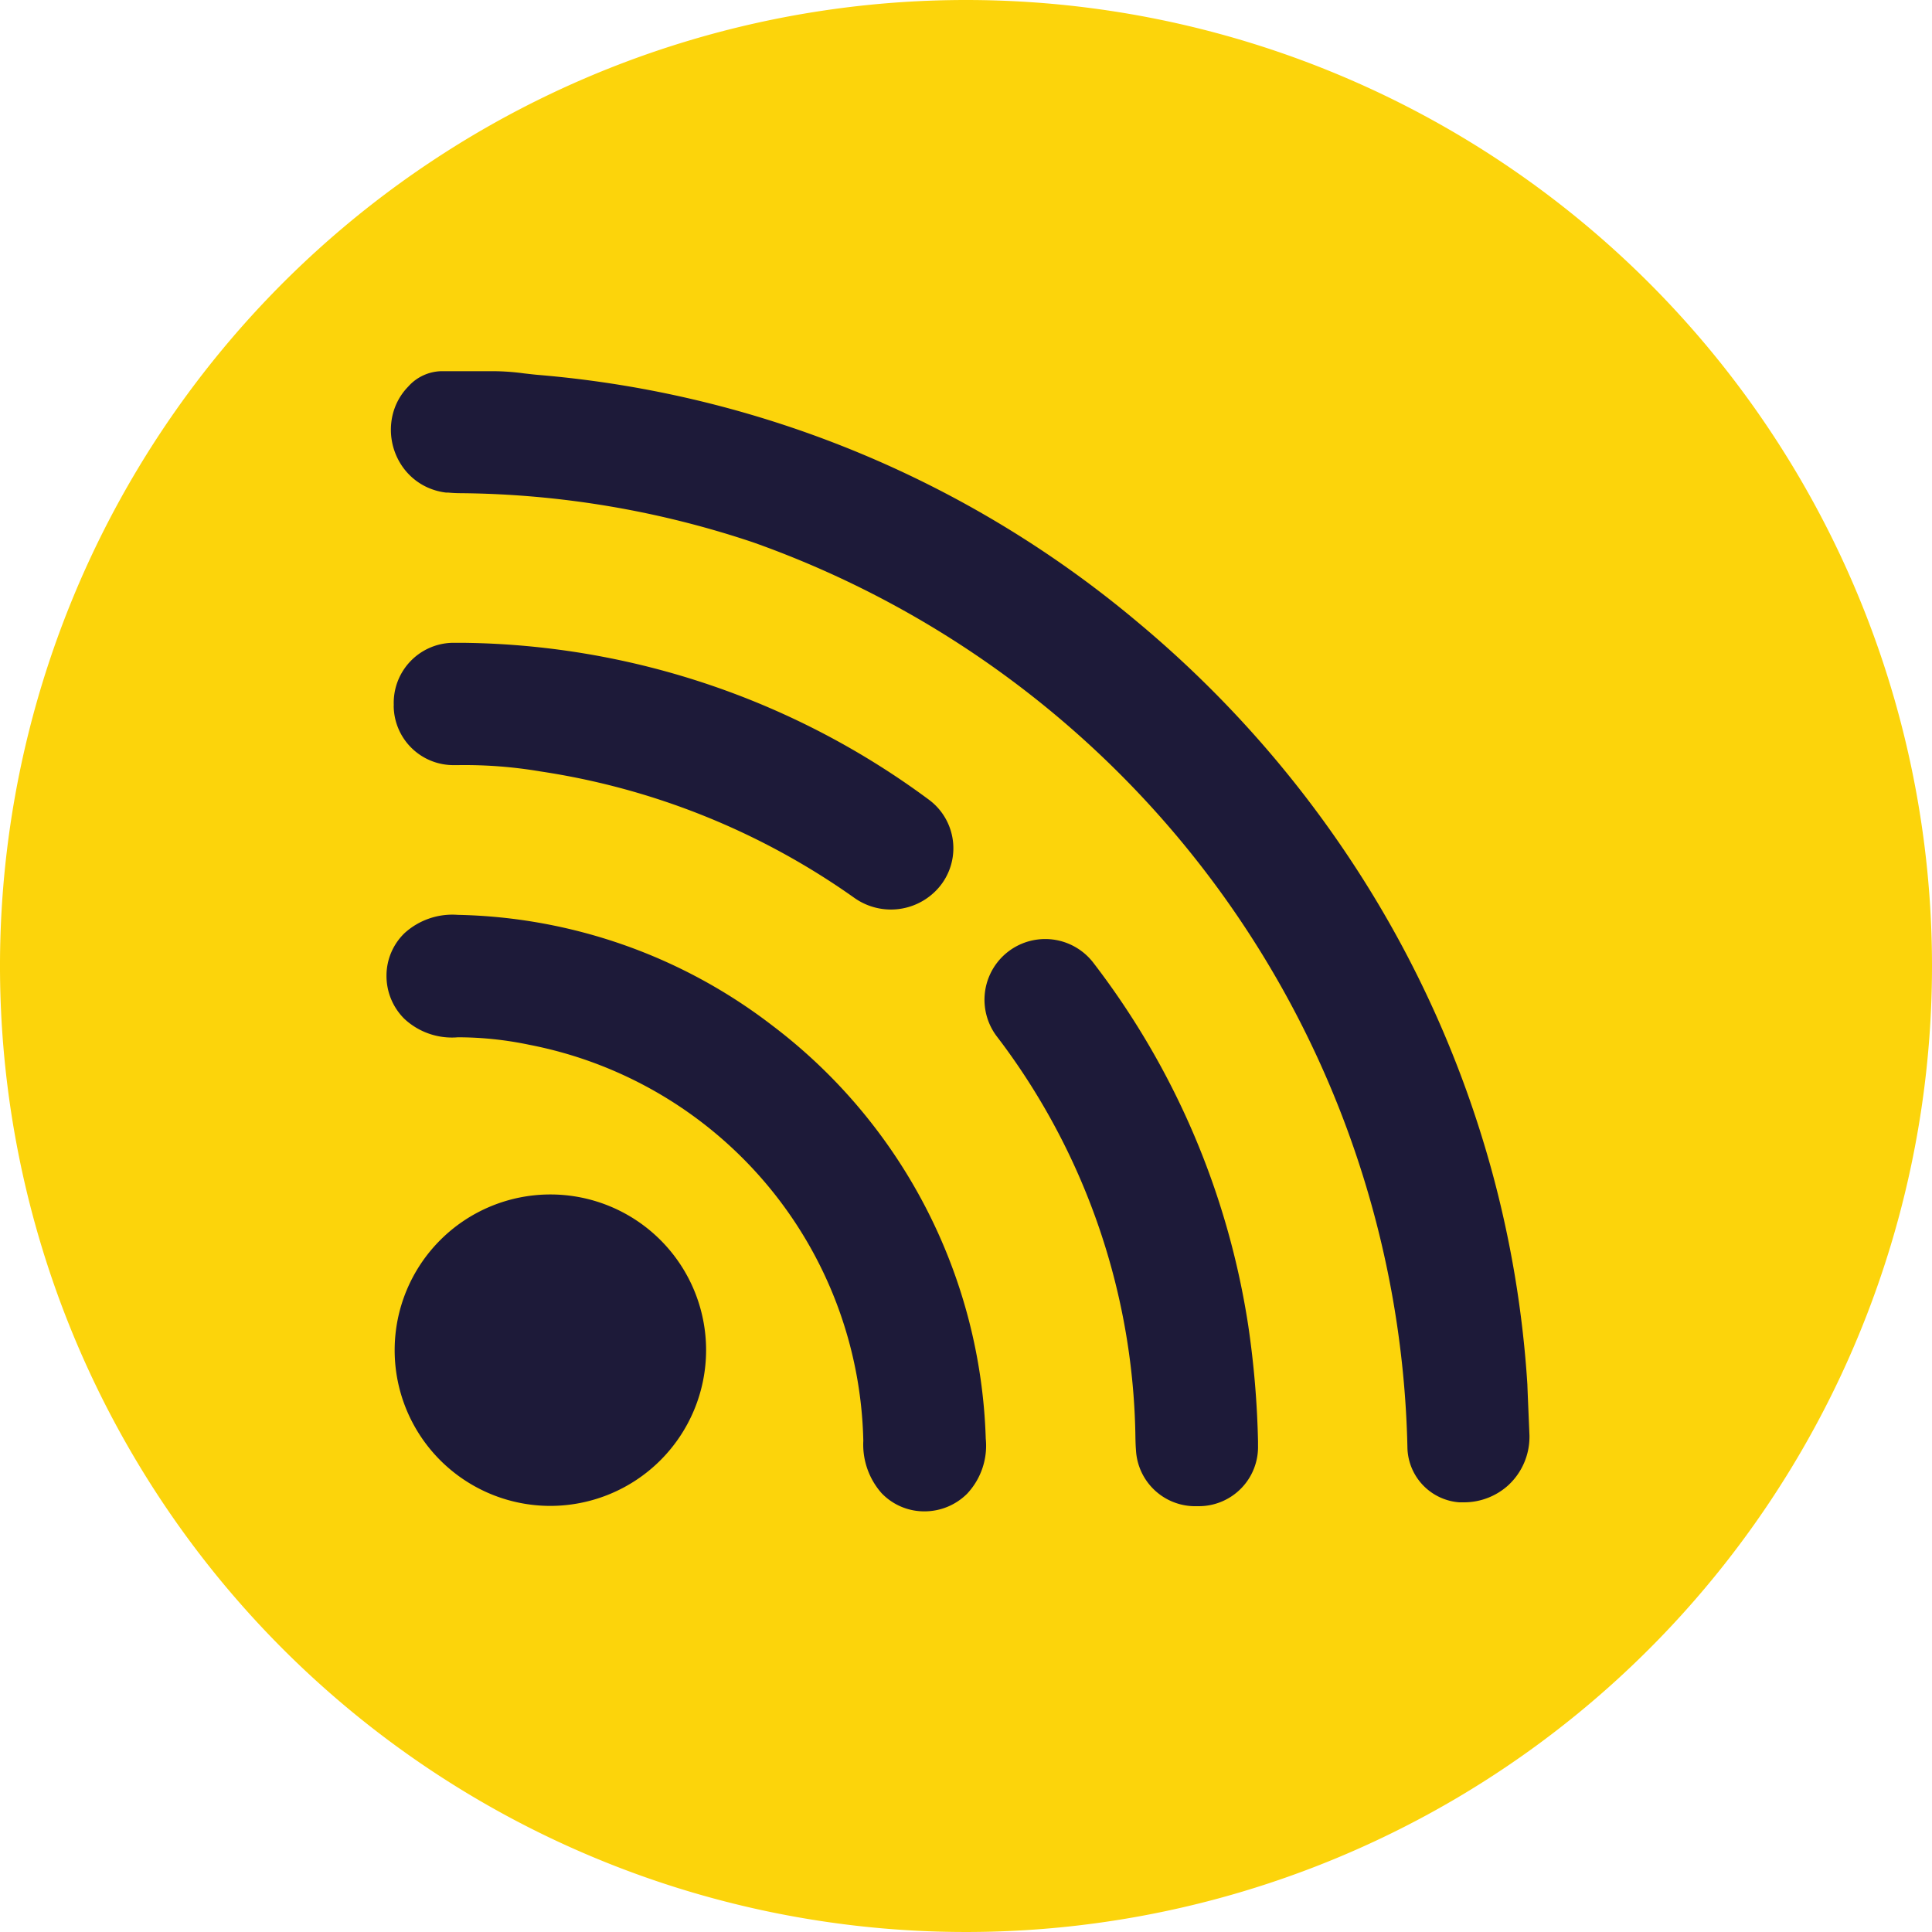
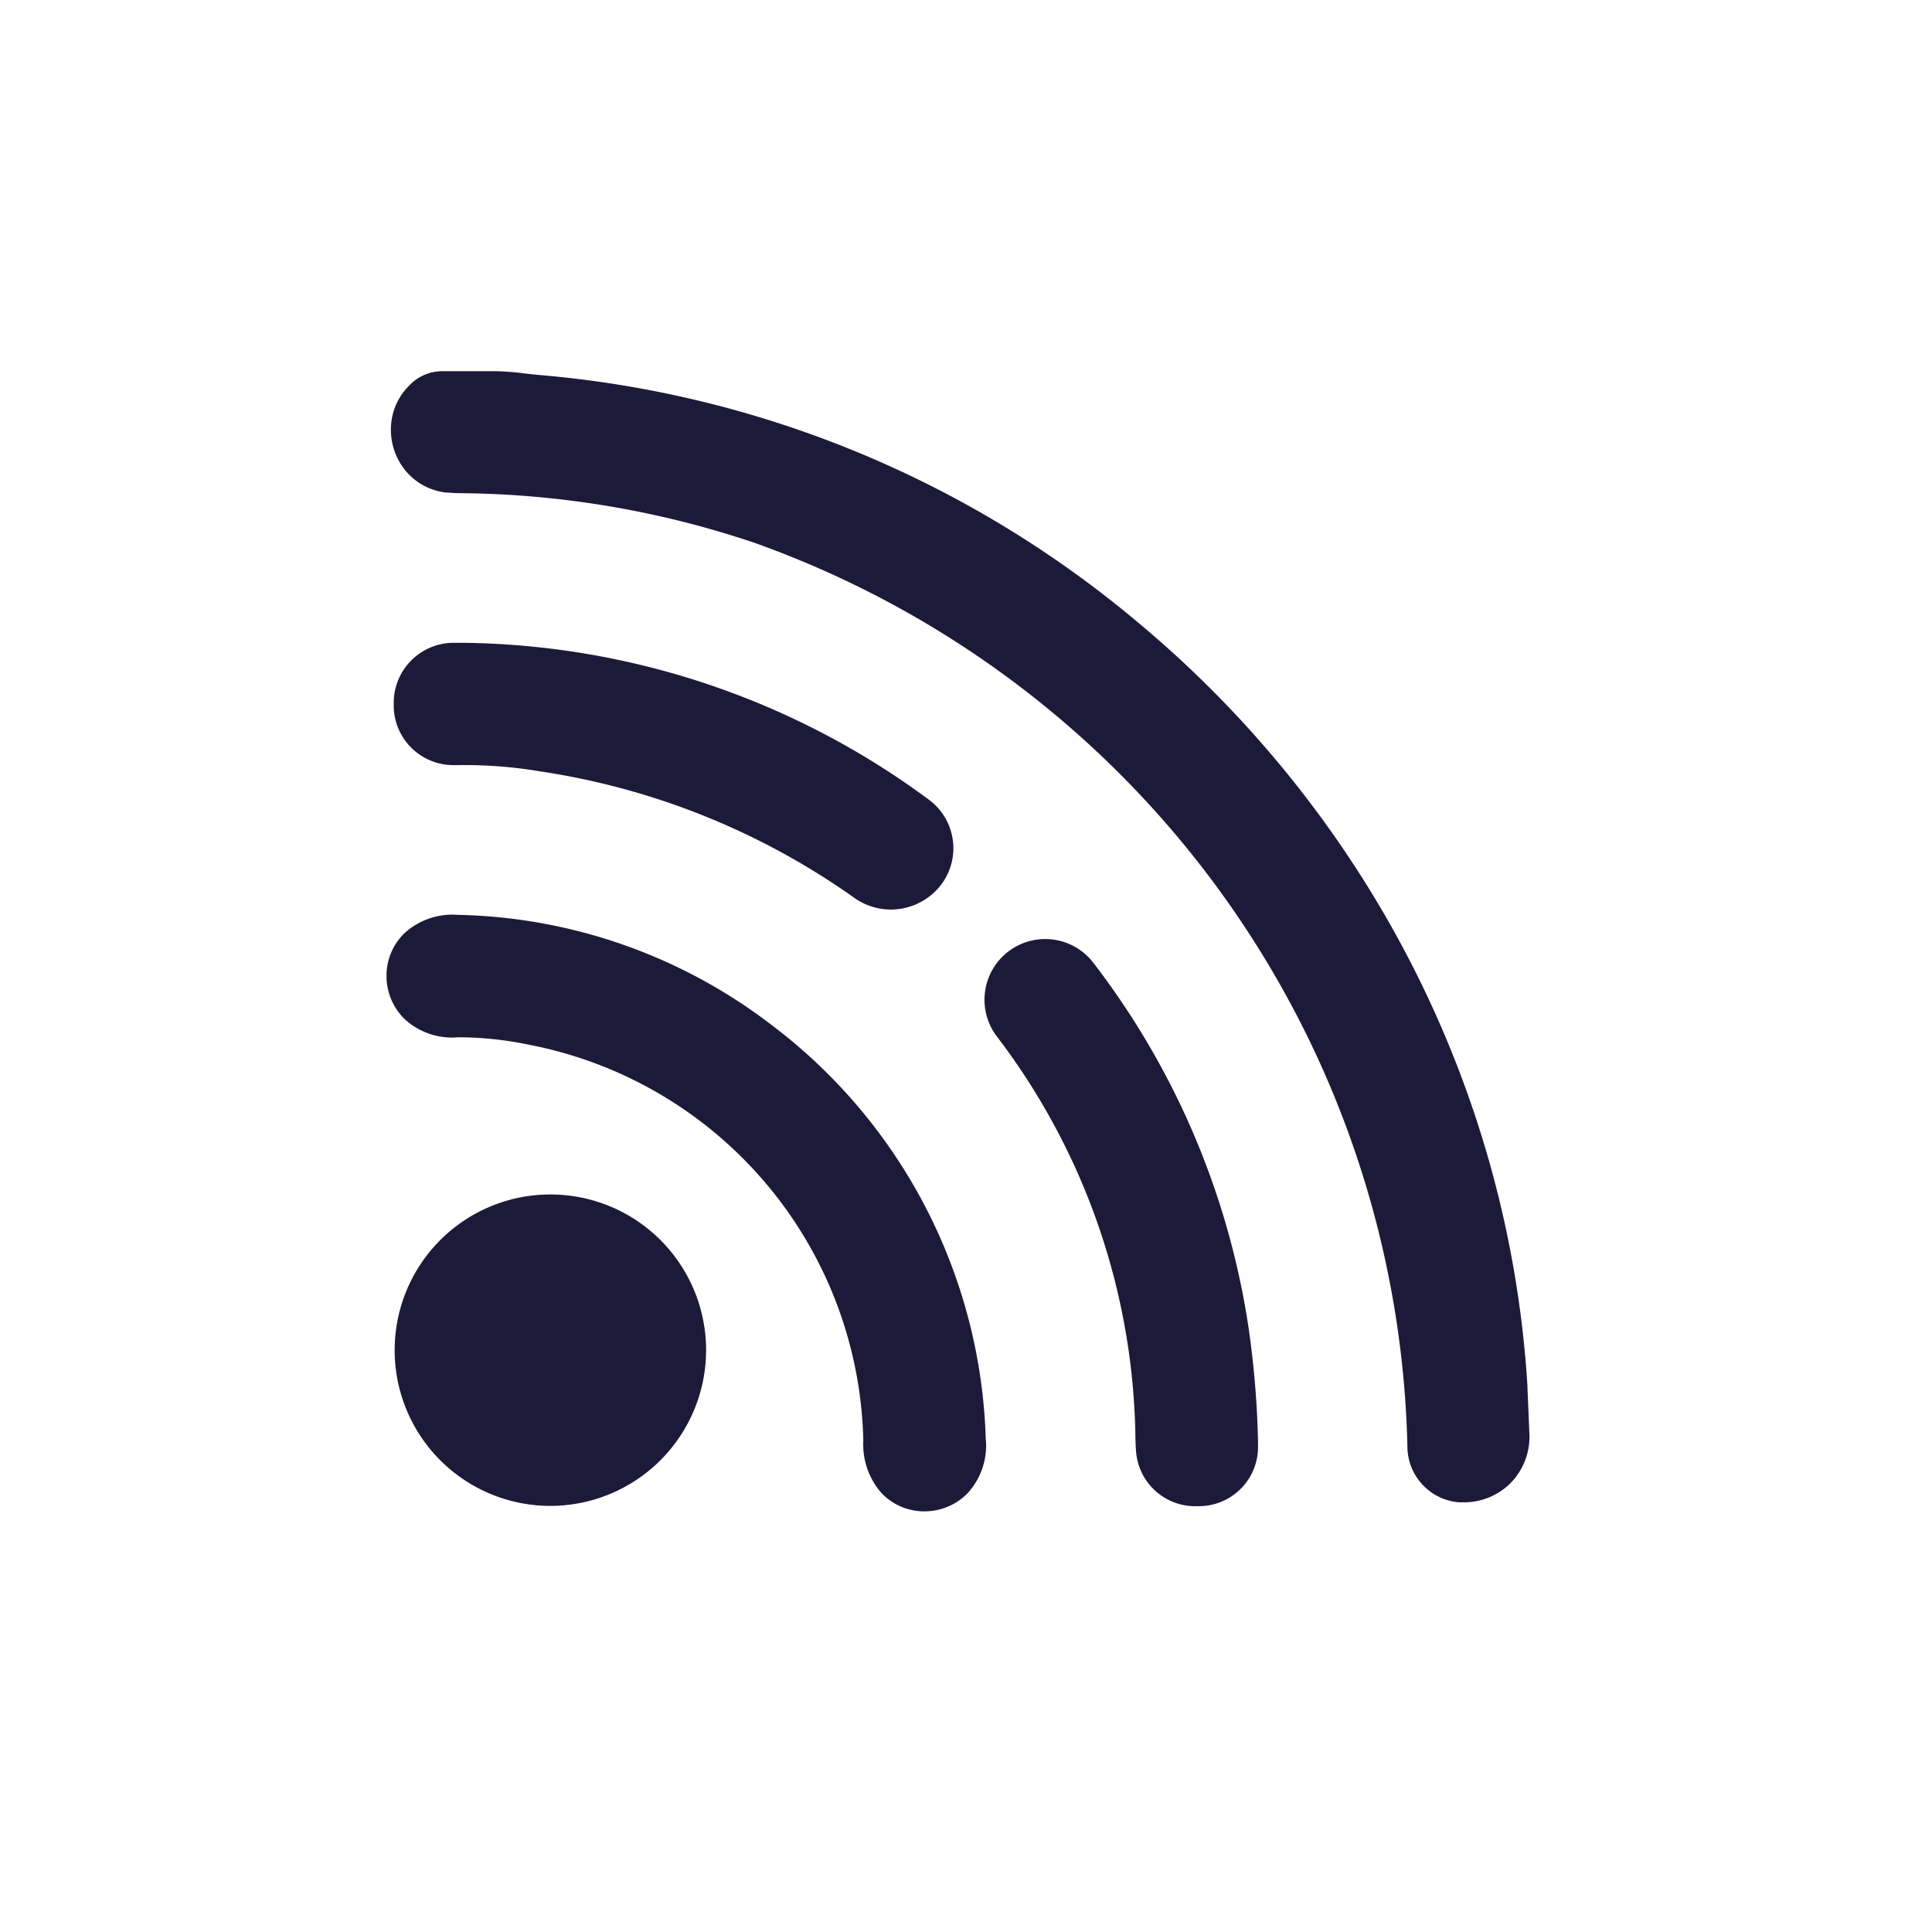
<svg xmlns="http://www.w3.org/2000/svg" width="40" height="40" viewBox="0 0 40 40">
  <g id="Icon-ADD" transform="translate(-169 -1006)">
-     <path id="Bcg" d="M108.47,18.469a20,20,0,1,0,20,20A20,20,0,0,0,108.47,18.469Z" transform="translate(80.53 987.531)" fill="#fcd40b" />
    <path id="Icon" d="M100.865,49.647a3.224,3.224,0,1,1,3.224-3.224A3.227,3.227,0,0,1,100.865,49.647Zm8.637-.261a1.249,1.249,0,0,1-.891.374h-.005a1.22,1.22,0,0,1-.884-.377,1.52,1.52,0,0,1-.378-1.083,8.54,8.54,0,0,0-6.917-8.2,7.2,7.2,0,0,0-1.477-.155,1.444,1.444,0,0,1-1.111-.385,1.249,1.249,0,0,1-.367-.891,1.224,1.224,0,0,1,.374-.881,1.472,1.472,0,0,1,1.1-.378,11.034,11.034,0,0,1,6.5,2.281,11.153,11.153,0,0,1,4.433,8.565,1.451,1.451,0,0,1-.375,1.127ZM97.623,33.078a1.243,1.243,0,0,1,1.2-1.3c.079,0,.165,0,.27,0a16.5,16.5,0,0,1,9.613,3.251,1.25,1.25,0,0,1,.136,1.886,1.308,1.308,0,0,1-1.683.144,15.1,15.1,0,0,0-6.491-2.617,9.422,9.422,0,0,0-1.718-.132h-.079a1.237,1.237,0,0,1-1.25-1.237ZM114.3,49.653h-.055a1.227,1.227,0,0,1-1.256-1.163c-.007-.082-.009-.163-.011-.24a14,14,0,0,0-2.766-8.186l-.11-.145a1.257,1.257,0,0,1,2-1.523,16.381,16.381,0,0,1,3.214,7.535,19.165,19.165,0,0,1,.2,2.384c0,.028,0,.056,0,.084a1.226,1.226,0,0,1-1.216,1.254Zm6.408-.443a1.366,1.366,0,0,1-.927.363q-.05,0-.1,0a1.161,1.161,0,0,1-1.072-1.147A20.355,20.355,0,0,0,105.069,29.7a19.53,19.53,0,0,0-6.039-1.02c-.108,0-.2-.005-.285-.013l-.044,0a1.314,1.314,0,0,1-.424-.127,1.268,1.268,0,0,1-.339-.247,1.3,1.3,0,0,1-.232-.325,1.338,1.338,0,0,1-.134-.757,1.285,1.285,0,0,1,.108-.387,1.255,1.255,0,0,1,.24-.349.948.948,0,0,1,.687-.321h1.077a4.907,4.907,0,0,1,.638.046c.1.011.189.022.278.03a22.156,22.156,0,0,1,12.444,5.137,22.735,22.735,0,0,1,4.485,5.052,22.328,22.328,0,0,1,2.819,6.261,22.1,22.1,0,0,1,.745,4.459h0c0,.047.031.753.043,1.054v.022a1.364,1.364,0,0,1-.434,1Z" transform="translate(79.53 987.531)" fill="#1d1a39" />
  </g>
</svg>